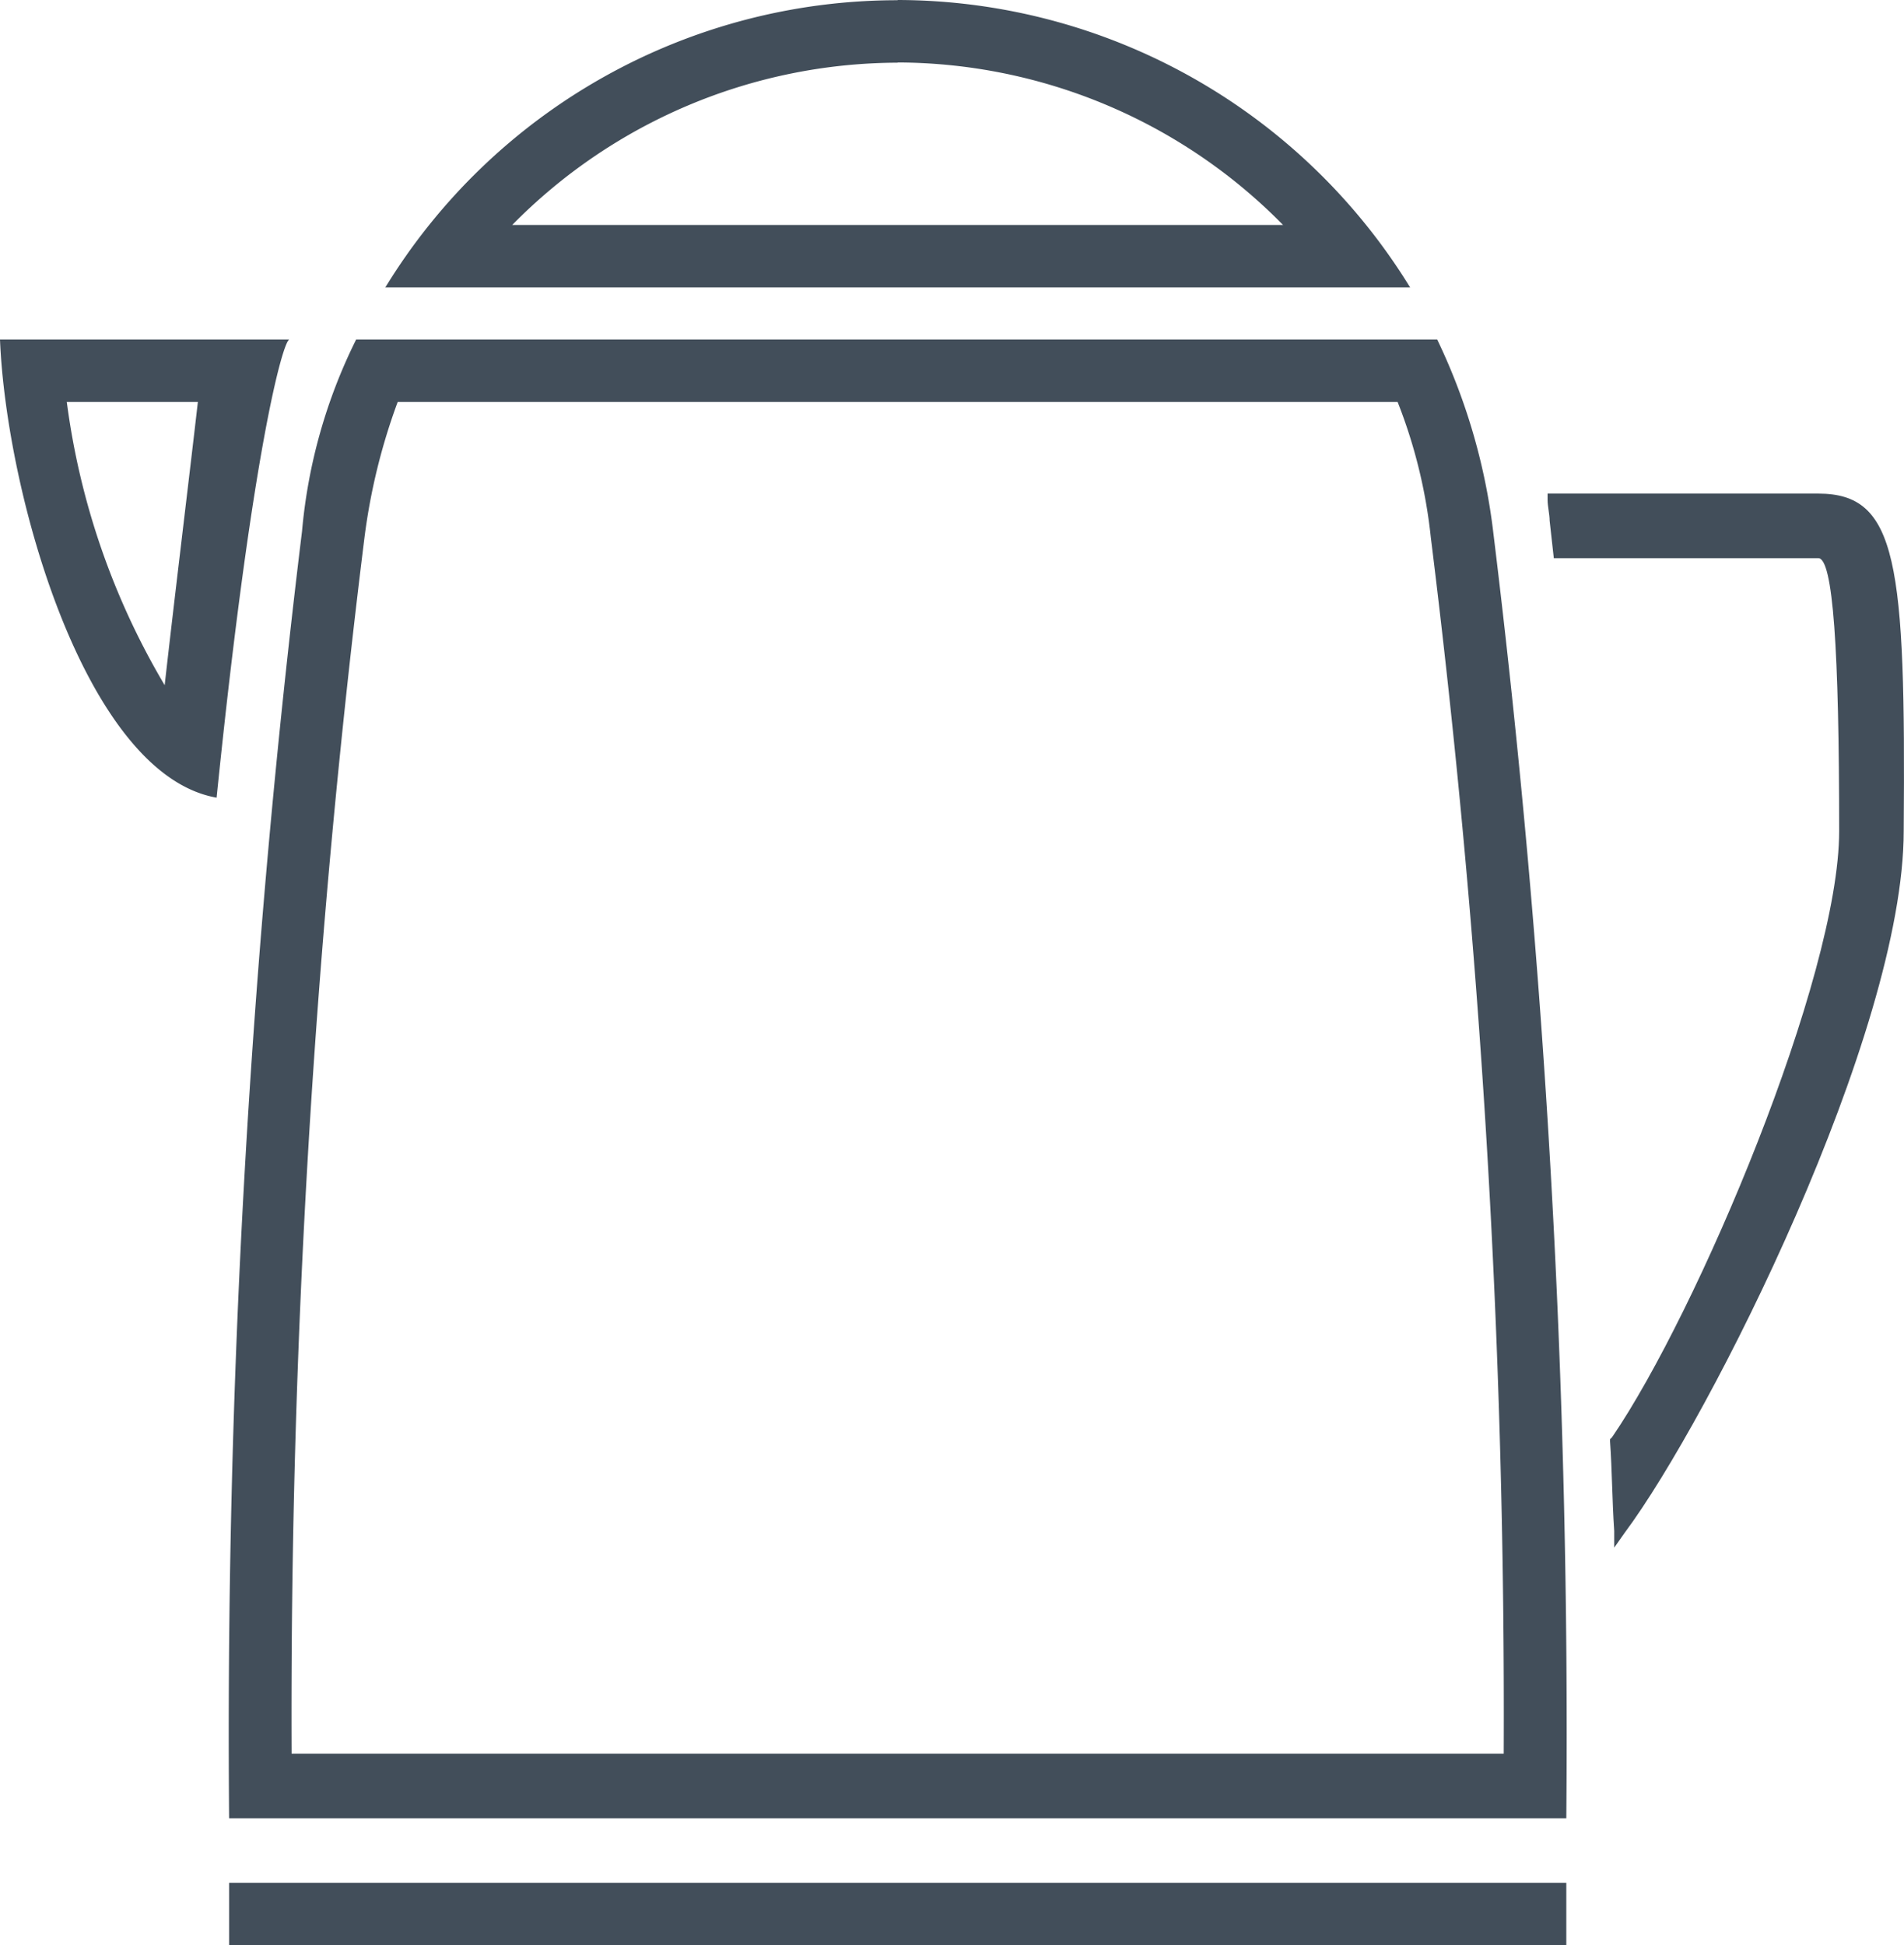
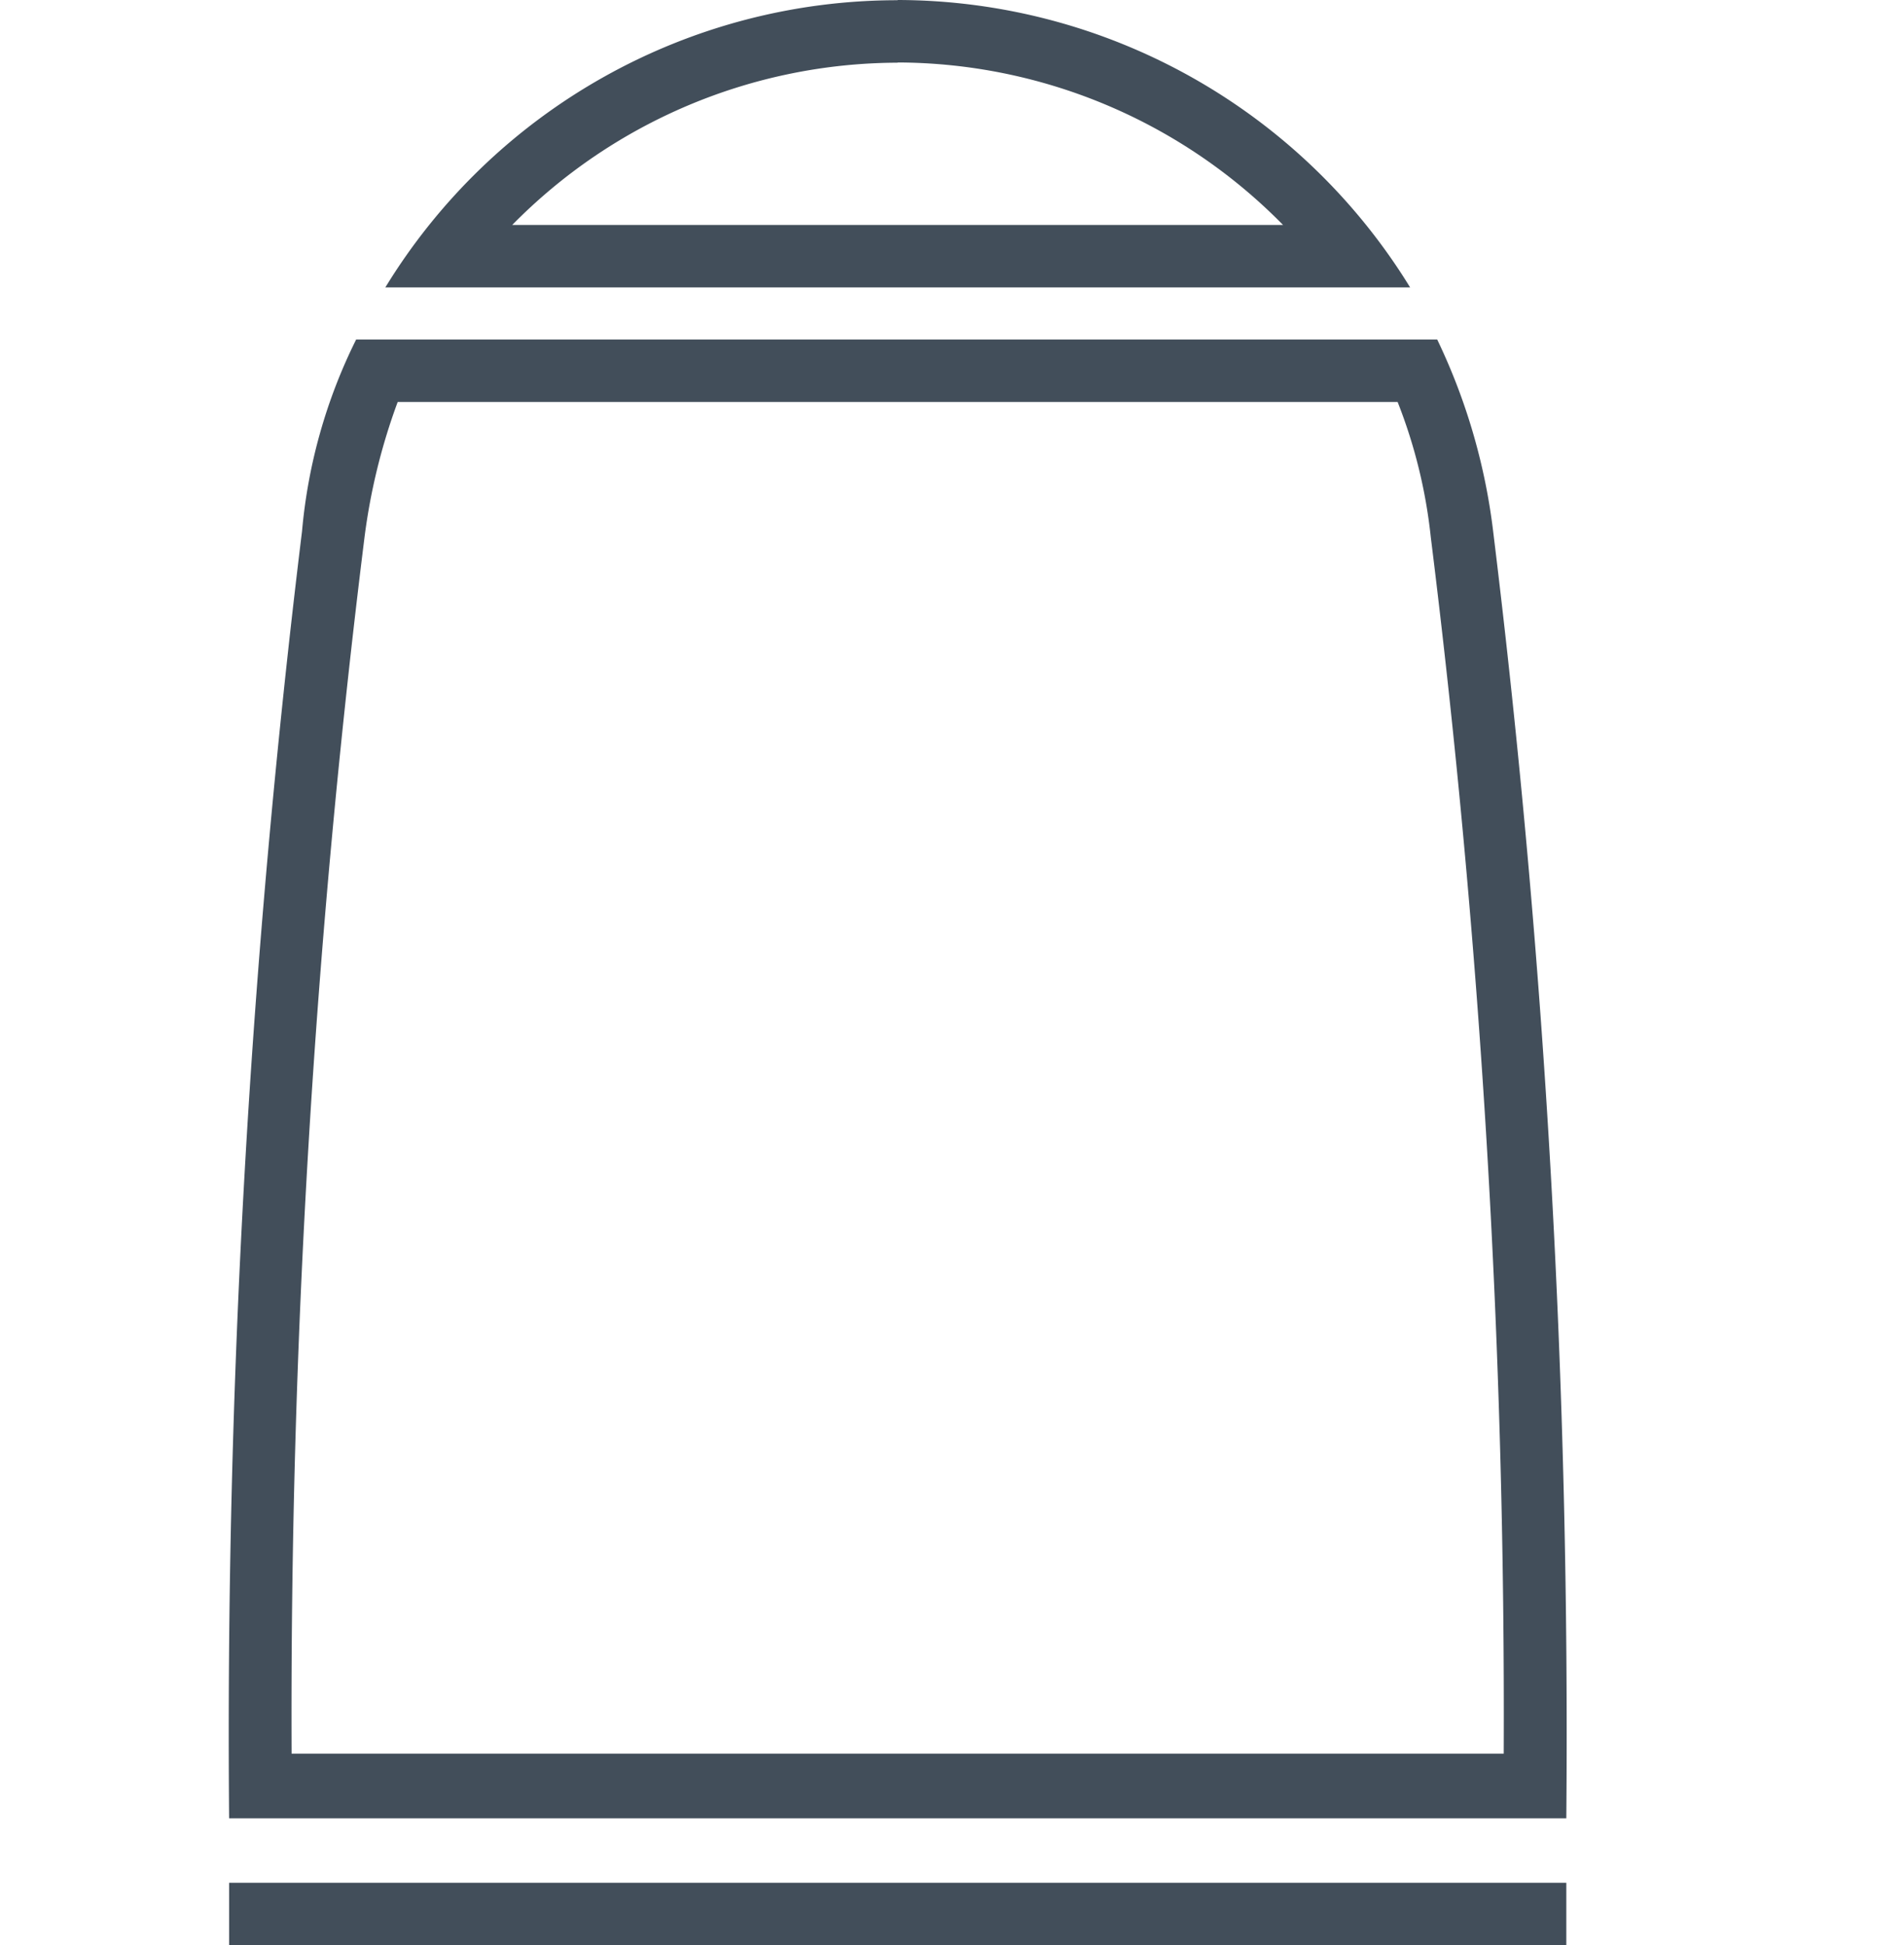
<svg xmlns="http://www.w3.org/2000/svg" id="Amica_-_AGD__Piekarniki_kuchnie_wolnostojące_płyty_okapy-24" data-name="Amica - AGD_ Piekarniki, kuchnie wolnostojące, płyty, okapy-24" width="51.624" height="52.746" viewBox="0 0 51.624 52.746">
  <g id="Group_1190" data-name="Group 1190" transform="translate(6.212)">
    <path id="Path_2734" data-name="Path 2734" d="M42.682,17.994a13.971,13.971,0,0,1,.9,3.671,258.046,258.046,0,0,1,1.977,32.98H12.694a258.046,258.046,0,0,1,1.977-32.98,16.613,16.613,0,0,1,.9-3.671H42.682M43.755,16.3H14.445a14.527,14.527,0,0,0-1.468,5.2A268.231,268.231,0,0,0,11,56.4H47.256a267.209,267.209,0,0,0-1.977-34.844A16.582,16.582,0,0,0,43.755,16.3Z" transform="translate(-11 -7.095)" fill="#424e5a" />
    <rect id="Rectangle_944" data-name="Rectangle 944" width="36.256" height="1.694" transform="translate(0 51.052)" fill="#424e5a" />
    <path id="Path_2735" data-name="Path 2735" d="M32.392,1.694A14.7,14.7,0,0,1,42.84,6.1h-20.9a14.7,14.7,0,0,1,10.448-4.4m0-1.694h0A16.271,16.271,0,0,0,18.5,7.793H46.285A16.343,16.343,0,0,0,32.392,0Z" transform="translate(-14.264)" fill="#424e5a" />
-     <path id="Path_2736" data-name="Path 2736" d="M81.642,23.7H74.3v.169c0,.169.056.4.056.565l.113,1.017h7.172c.4,0,.565,2.485.565,7.4,0,3.953-3.84,13.045-6.156,16.434l-.056.056V49.4c.056.791.056,1.581.113,2.428v.452l.282-.4c2.315-3.106,7.567-13.554,7.567-19.032C84.013,25.564,83.788,23.7,81.642,23.7Z" transform="translate(-38.552 -10.316)" fill="#424e5a" />
  </g>
-   <path id="Path_2737" data-name="Path 2737" d="M5.365,17.994c-.226,1.977-.621,5.2-.9,7.68a20.162,20.162,0,0,1-2.654-7.68H5.365M0,16.3c.169,4.179,2.315,11.8,5.873,12.424C6.833,19.293,7.68,16.3,7.85,16.3Z" transform="translate(0 -7.095)" fill="#424e5a" />
</svg>